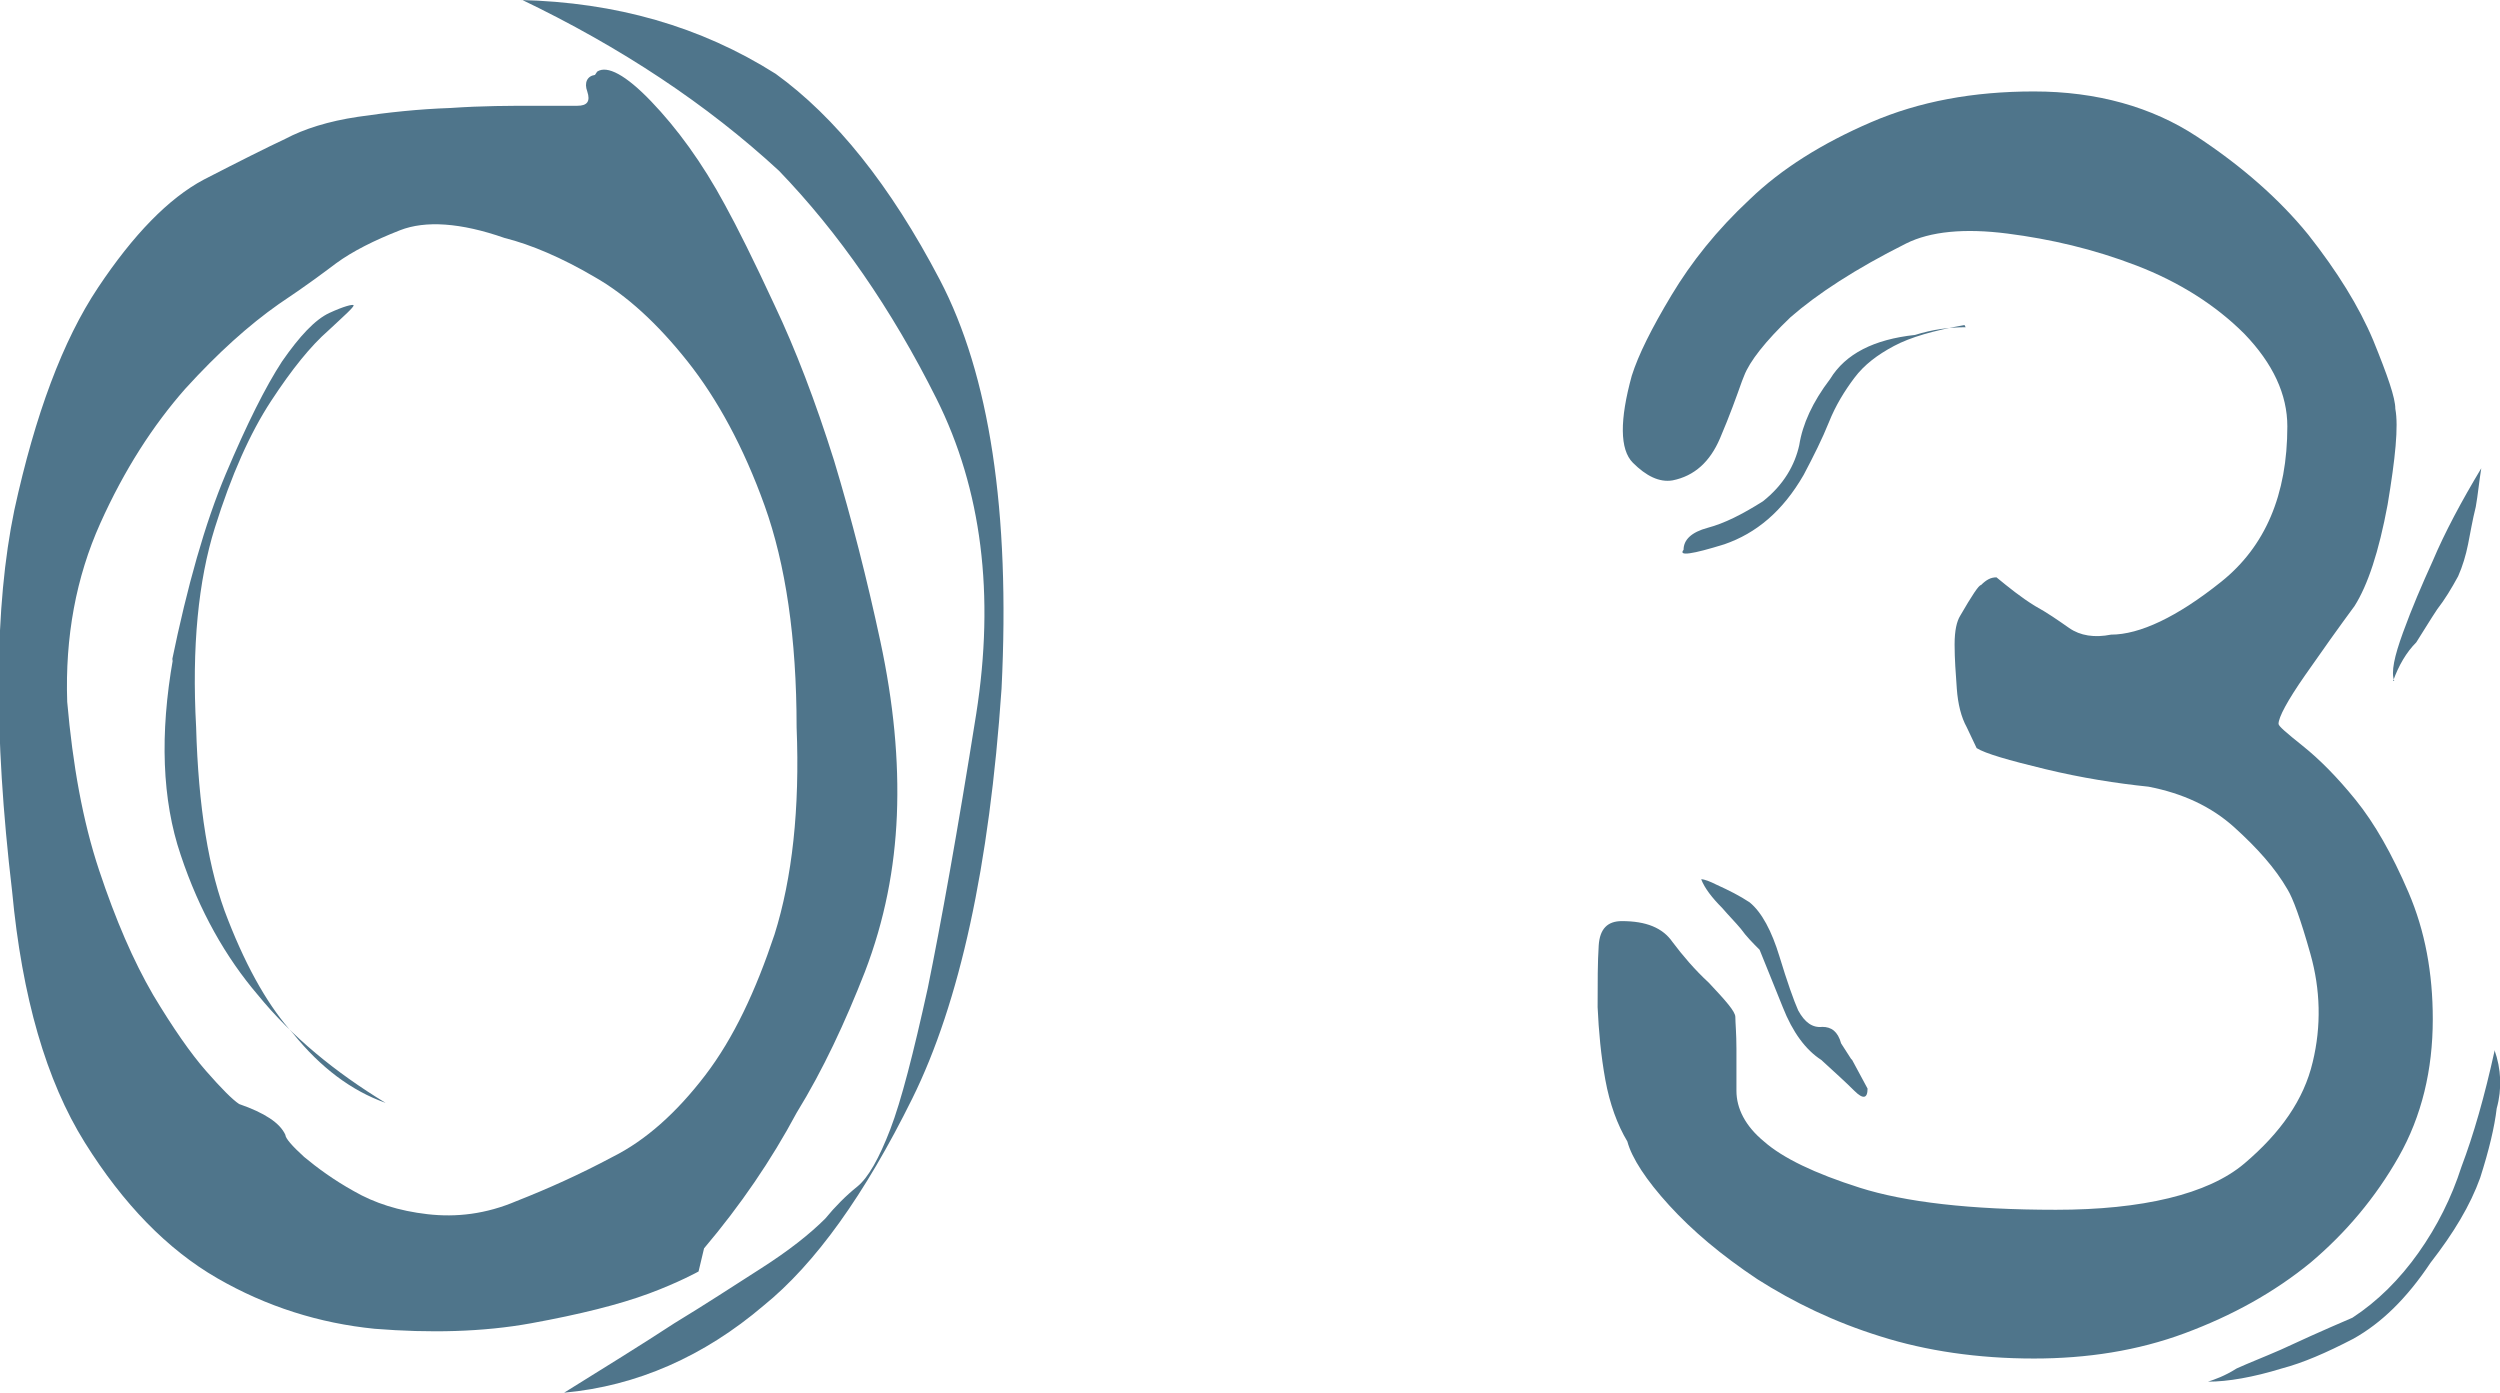
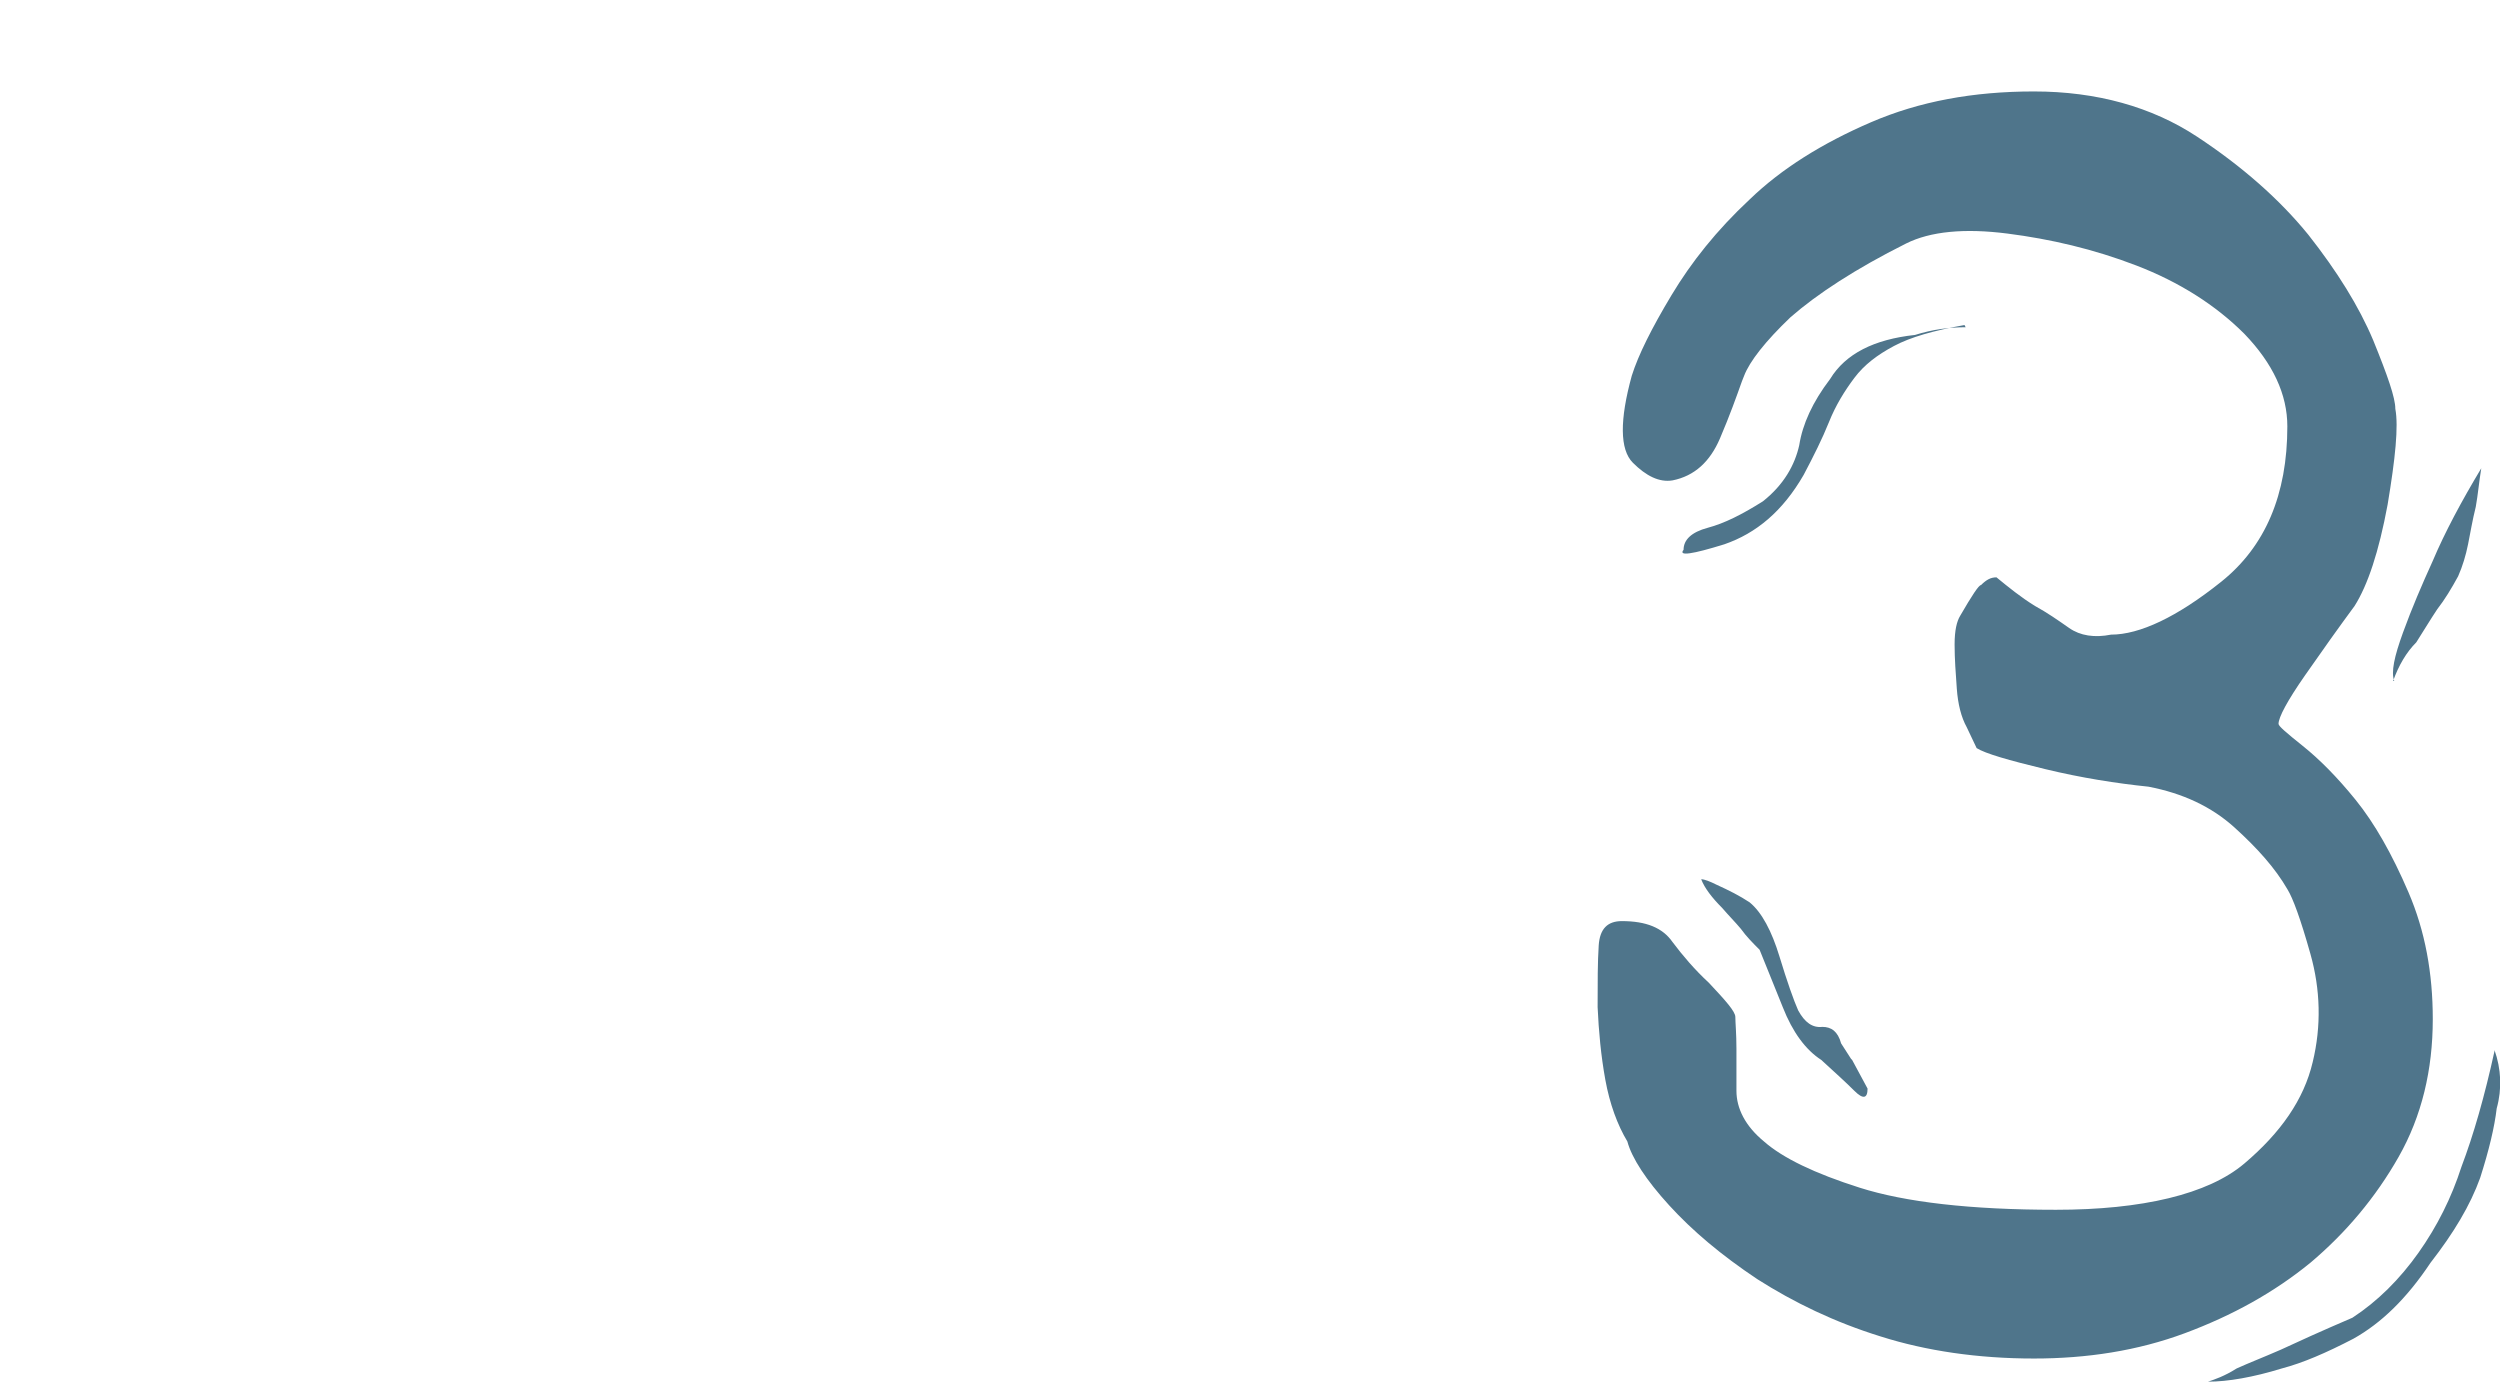
<svg xmlns="http://www.w3.org/2000/svg" id="_レイヤー_2" viewBox="0 0 22.69 12.64">
  <defs>
    <style>.cls-1{fill:#4f758b;stroke-width:0px;}</style>
  </defs>
  <g id="_レイヤー_1-2">
-     <path class="cls-1" d="m5.42.65c.09-.06.26.03.49.27.23.24.46.55.67.94.11.2.26.5.45.91.19.4.37.87.54,1.41.16.53.3,1.08.42,1.64.12.56.17,1.08.15,1.58-.02.48-.11.95-.29,1.42-.18.46-.38.89-.62,1.28-.23.43-.51.84-.84,1.23l-.05.21s-.18.1-.45.2c-.27.1-.63.19-1.07.27-.44.08-.92.09-1.42.05-.5-.05-.98-.2-1.43-.46-.45-.26-.85-.67-1.2-1.23-.35-.56-.57-1.32-.66-2.28-.17-1.44-.16-2.59.02-3.46.19-.87.44-1.54.76-2.02.32-.48.64-.81.96-.98.33-.17.57-.29.74-.37.17-.09.39-.16.66-.2.27-.04.55-.07.84-.08.29-.02.54-.02.77-.02h.38c.09,0,.12-.04.09-.13-.03-.08,0-.14.07-.15Zm1.81,5.95c0-.81-.1-1.48-.29-2.01s-.43-.97-.7-1.31c-.27-.34-.55-.6-.85-.77-.29-.17-.57-.29-.81-.35-.4-.14-.72-.16-.95-.07s-.43.19-.58.3c-.08.06-.25.19-.52.37-.27.19-.55.44-.85.77-.29.33-.55.73-.77,1.22-.22.49-.32,1.03-.3,1.62.05.57.14,1.08.29,1.53.15.45.31.82.49,1.13.18.3.34.53.48.69.14.16.24.26.3.3.23.08.37.17.42.28,0,.03.06.1.17.2.12.1.27.21.45.31.19.11.41.18.67.21.26.03.53,0,.81-.12.28-.11.57-.24.87-.4.3-.15.58-.4.84-.74.26-.34.46-.77.63-1.28.16-.51.23-1.14.2-1.88Zm-5.67-.6c.14-.68.3-1.25.49-1.7.19-.45.36-.79.51-1.02.16-.23.3-.38.43-.44.13-.06.21-.08.22-.07,0,.02-.08.09-.23.23-.16.14-.33.35-.52.64-.19.29-.36.67-.51,1.15-.15.48-.21,1.08-.17,1.81.02.71.11,1.3.29,1.75.18.46.38.8.59,1.03.25.31.53.52.84.63-.46-.28-.85-.6-1.16-.98-.29-.34-.53-.76-.7-1.27-.17-.5-.19-1.1-.07-1.78ZM4.72,0c.87.02,1.64.24,2.32.67.54.39,1.04,1.01,1.49,1.87s.64,2.1.56,3.71c-.11,1.61-.38,2.85-.81,3.72-.43.87-.88,1.5-1.35,1.88-.54.46-1.15.73-1.81.79.37-.23.71-.44,1-.63.28-.17.54-.34.79-.5.25-.16.44-.31.58-.45.09-.11.19-.21.29-.29.1-.08.2-.26.3-.52.1-.26.21-.69.34-1.28.12-.59.27-1.42.44-2.49.17-1.08.05-2.04-.36-2.86-.41-.82-.89-1.51-1.43-2.07-.65-.6-1.43-1.12-2.35-1.56Z" />
    <path class="cls-1" d="m15.81,3.46c-.05.14-.11.31-.2.52-.09.21-.23.34-.43.38-.12.02-.24-.04-.36-.16-.12-.12-.12-.39-.01-.79.06-.19.18-.43.36-.73.18-.3.41-.59.71-.87.29-.28.66-.51,1.1-.7.44-.19.93-.28,1.48-.28.57,0,1.07.14,1.48.41.41.27.75.57,1.01.89.26.33.46.65.59.96.13.32.2.52.2.62.03.16,0,.45-.07.87-.08.43-.18.73-.3.92-.14.19-.29.4-.45.63-.16.23-.24.38-.24.44,0,.02.07.08.22.2.15.12.31.28.48.49.17.21.33.49.48.84.15.35.22.73.22,1.15,0,.46-.1.88-.31,1.25-.21.37-.48.69-.8.96-.33.27-.71.48-1.14.64-.43.16-.89.23-1.37.23-.51,0-.98-.07-1.39-.2-.42-.13-.79-.31-1.12-.52-.33-.22-.59-.44-.8-.67s-.34-.43-.38-.58c-.09-.15-.16-.34-.2-.56-.04-.22-.06-.44-.07-.66,0-.22,0-.41.01-.56.01-.15.08-.22.21-.22.22,0,.37.06.46.19.09.12.2.25.33.37.15.16.24.26.24.31,0,.05.01.15.01.29v.38c0,.16.08.32.25.46.17.15.46.29.87.42.41.13,1,.2,1.78.2s1.38-.14,1.71-.42c.33-.28.54-.58.62-.92.08-.33.07-.66-.02-.98-.09-.32-.16-.51-.21-.59-.11-.19-.27-.37-.48-.56-.21-.19-.47-.31-.78-.37-.29-.03-.61-.08-.94-.16-.33-.08-.54-.14-.62-.19l-.09-.19c-.05-.09-.08-.21-.09-.35s-.02-.27-.02-.4.02-.21.05-.26c.11-.19.17-.28.19-.28.05-.05.09-.07.14-.07.11.09.22.18.35.26.11.06.21.13.31.2.1.07.23.09.38.06.26,0,.6-.16,1-.48.4-.32.6-.79.6-1.41,0-.29-.13-.57-.39-.84-.26-.26-.59-.47-.98-.62-.39-.15-.78-.24-1.17-.29-.39-.05-.7-.02-.92.09-.46.23-.81.46-1.05.67-.23.22-.37.4-.42.53Zm2.02-.51c-.28.05-.49.11-.64.19-.15.08-.27.17-.36.29s-.17.25-.23.4-.14.31-.23.48c-.19.33-.43.53-.72.63-.29.09-.42.11-.37.05,0-.09.07-.16.22-.2.15-.04.31-.12.5-.24.19-.15.29-.33.33-.51.03-.19.12-.39.28-.6.14-.23.4-.36.77-.4.16-.05.31-.07.46-.07Zm-1.02,6.67l.14.26c0,.09-.04.1-.12.02-.08-.08-.18-.17-.3-.28-.14-.09-.26-.25-.35-.48-.09-.22-.16-.4-.21-.52-.06-.06-.12-.12-.17-.19-.05-.06-.11-.12-.17-.19-.09-.09-.16-.18-.19-.26.03,0,.08.02.14.05.11.05.21.1.3.16.11.09.2.26.27.49s.13.4.17.49c.06.11.13.16.22.15.08,0,.14.04.17.15l.09.14Zm5.83-.09c.06.17.07.35.02.53-.02.17-.07.38-.15.63-.09.25-.24.5-.45.77-.22.33-.45.55-.7.69-.25.13-.46.22-.65.27-.26.08-.49.12-.67.12.06-.02.15-.05.26-.12.11-.05.24-.1.4-.17.15-.07.37-.17.65-.29.23-.15.43-.35.6-.59.17-.24.3-.5.39-.78.11-.29.21-.64.3-1.05Zm-.91-3.35c-.03-.08,0-.22.08-.44.08-.22.17-.43.27-.65.11-.26.26-.54.44-.84-.02.12-.03.24-.05.35-.03.12-.05.24-.07.34-.02.1-.05.2-.09.29-.06.11-.12.21-.19.3-.06.09-.12.19-.19.3-.09.09-.16.21-.21.35Z" />
  </g>
</svg>